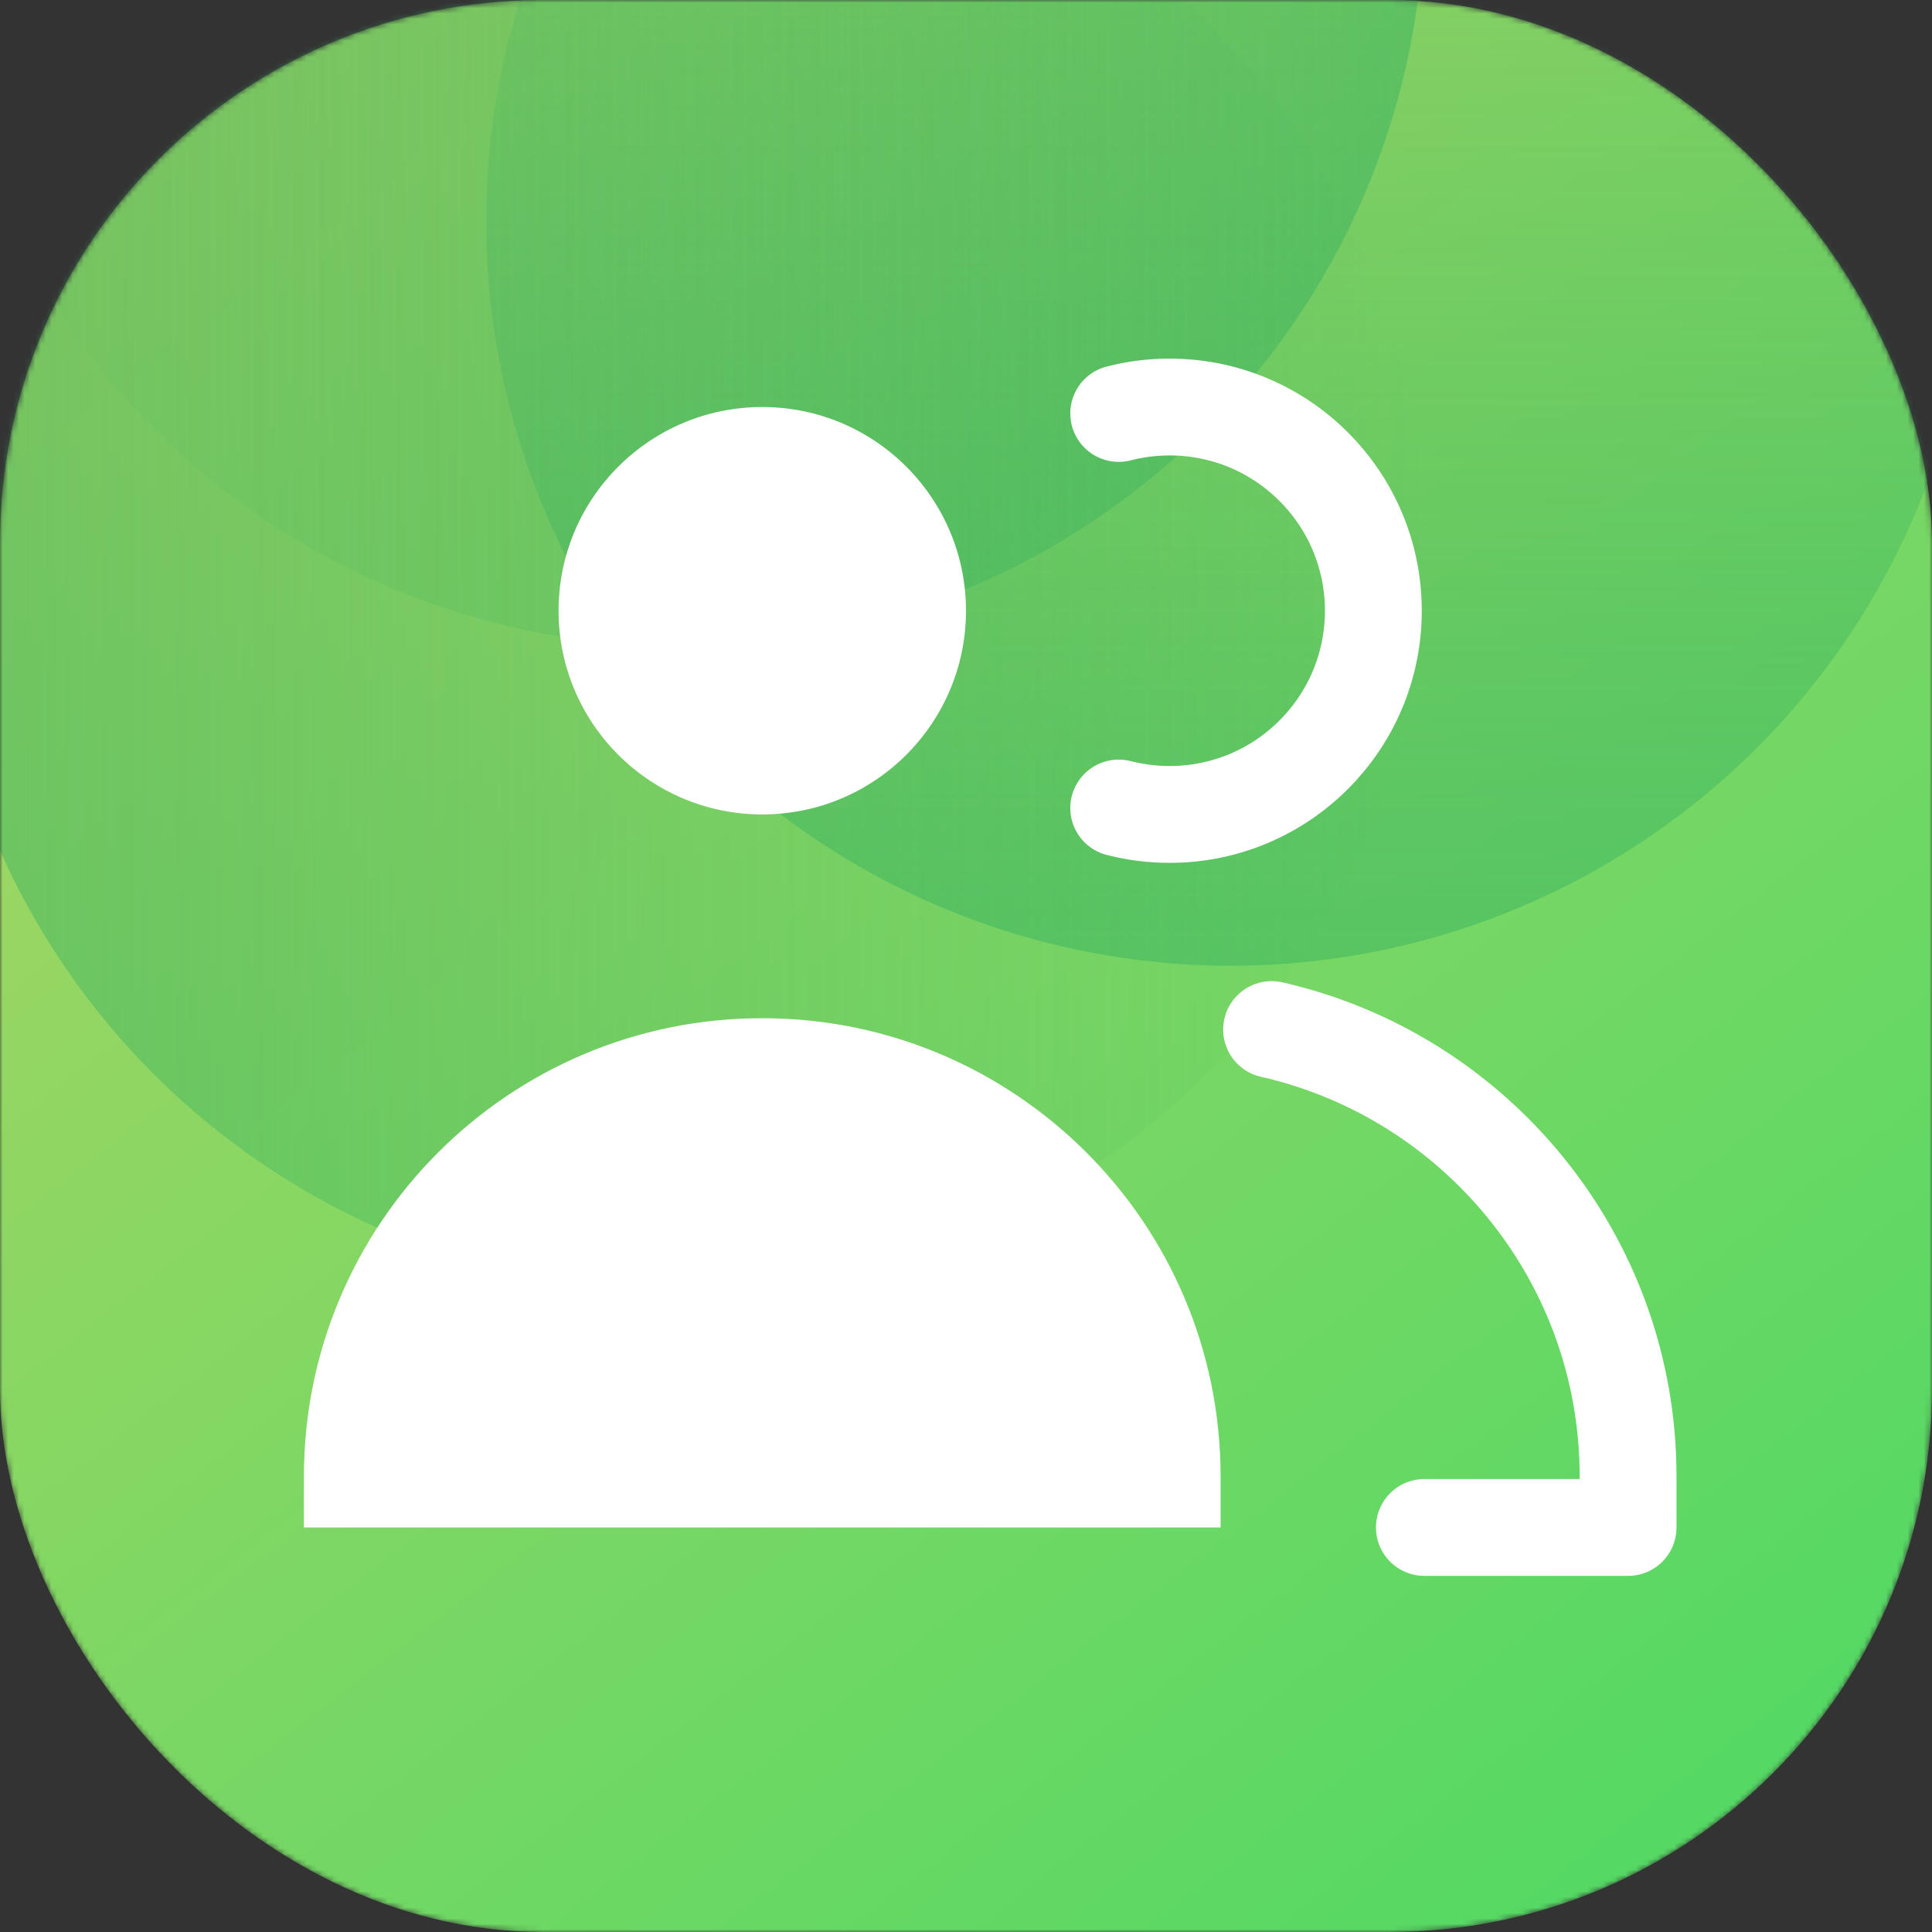
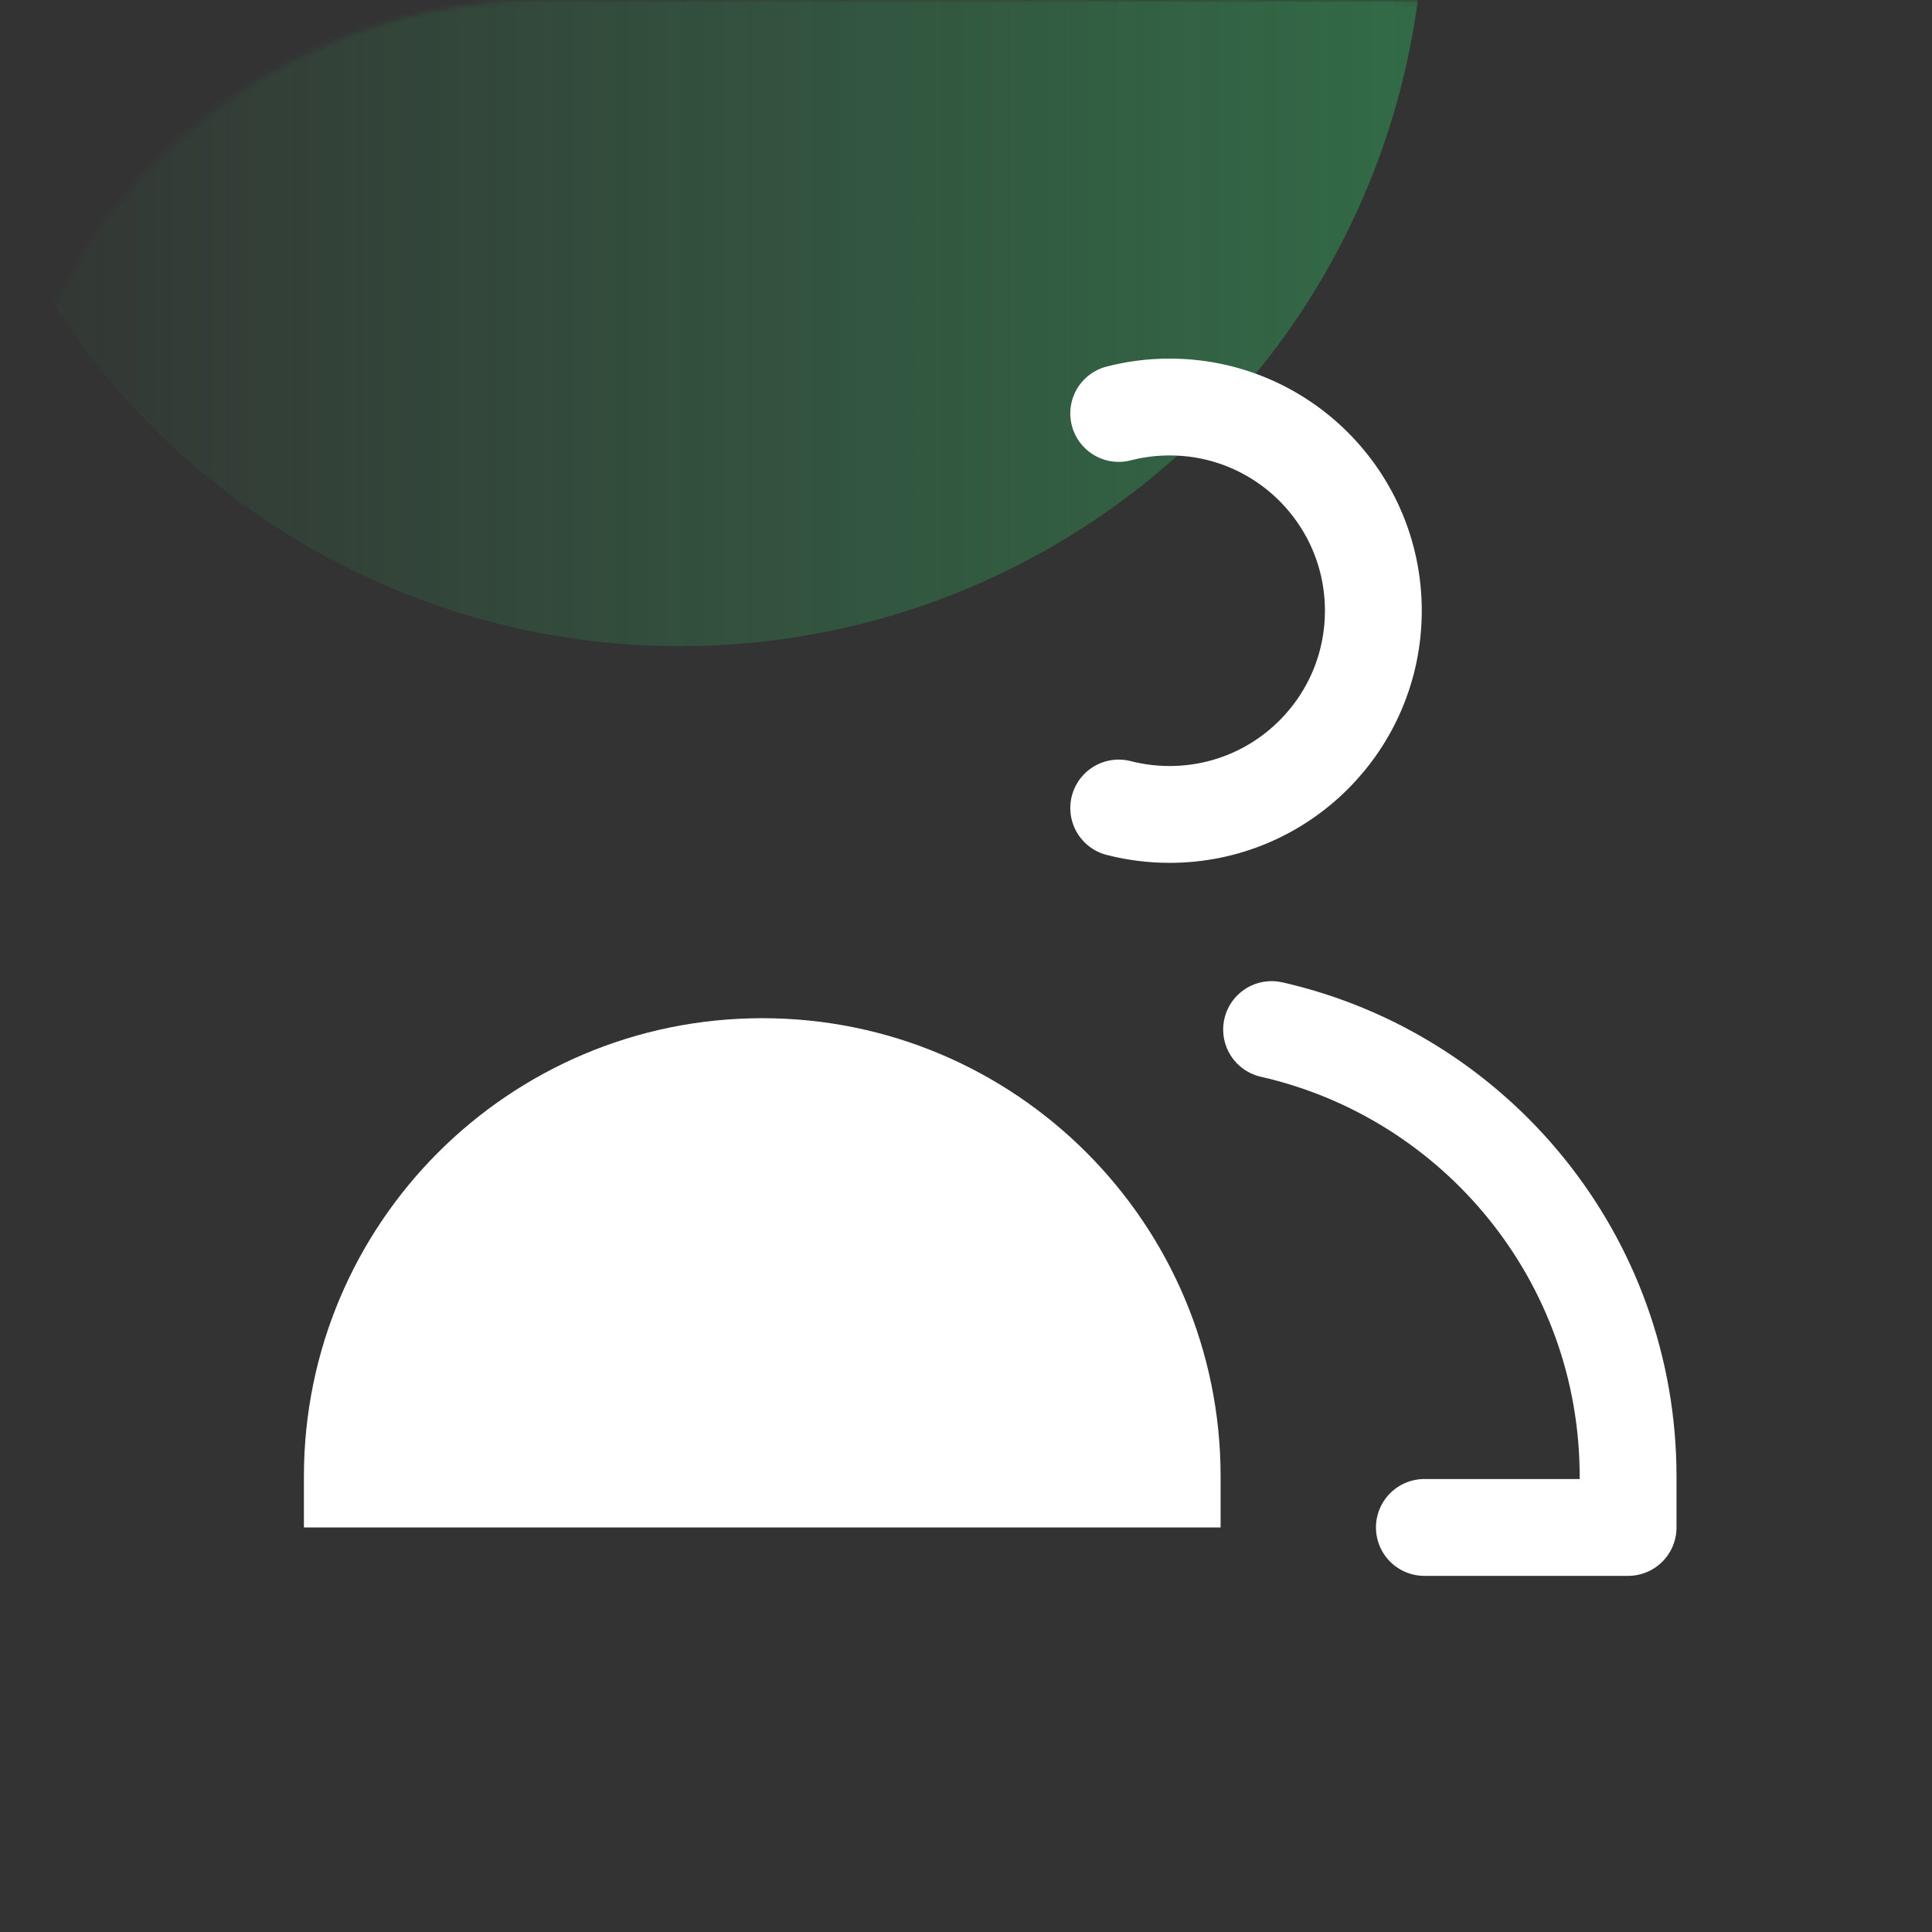
<svg xmlns="http://www.w3.org/2000/svg" width="356" height="356" viewBox="0 0 356 356" fill="none">
  <rect x="0" y="0" width="356" height="356" fill="#333333" stroke="none" />
  <mask id="mask0_1284_3187" style="mask-type:alpha" maskUnits="userSpaceOnUse" x="0" y="0" width="356" height="356">
    <rect width="356" height="356" rx="100" fill="url(#paint0_linear_1284_3187)" />
  </mask>
  <g mask="url(#mask0_1284_3187)">
-     <rect width="356" height="356" rx="100" fill="url(#paint1_linear_1284_3187)" />
-     <circle cx="226.761" cy="40.79" r="137.163" transform="rotate(180 226.761 40.79)" fill="url(#paint2_linear_1284_3187)" />
-     <circle cx="125.298" cy="100.915" r="137.163" transform="rotate(-90 125.298 100.915)" fill="url(#paint3_linear_1284_3187)" />
    <circle cx="125.298" cy="-18.087" r="137.163" transform="rotate(90 125.298 -18.087)" fill="url(#paint4_linear_1284_3187)" />
  </g>
  <path d="M262.463 281.456H300V272.073C300 231.88 271.923 198.245 234.311 189.711" stroke="white" stroke-width="17.845" stroke-linecap="round" stroke-linejoin="round" />
  <path d="M206.139 76.183C209.138 75.411 212.283 75 215.523 75C236.255 75 253.06 91.805 253.06 112.536C253.06 133.266 236.255 150.071 215.523 150.071C212.283 150.071 209.138 149.661 206.139 148.889" stroke="white" stroke-width="17.845" stroke-linecap="round" stroke-linejoin="round" />
  <path d="M140.458 187.617C93.813 187.617 56 225.429 56 272.072V281.456H224.916V272.072C224.916 225.429 187.103 187.617 140.458 187.617Z" fill="white" />
-   <path d="M140.461 150.071C161.192 150.071 177.998 133.266 177.998 112.536C177.998 91.805 161.192 75 140.461 75C119.73 75 102.924 91.805 102.924 112.536C102.924 133.266 119.73 150.071 140.461 150.071Z" fill="white" />
  <defs>
    <linearGradient id="paint0_linear_1284_3187" x1="-1.65143e-06" y1="10.982" x2="299.84" y2="399.358" gradientUnits="userSpaceOnUse">
      <stop stop-color="#B2D563" />
      <stop offset="1" stop-color="#4CD964" />
    </linearGradient>
    <linearGradient id="paint1_linear_1284_3187" x1="-1.65143e-06" y1="10.982" x2="299.84" y2="399.358" gradientUnits="userSpaceOnUse">
      <stop stop-color="#B2D563" />
      <stop offset="1" stop-color="#4CD964" />
    </linearGradient>
    <linearGradient id="paint2_linear_1284_3187" x1="226.761" y1="-96.374" x2="226.761" y2="177.953" gradientUnits="userSpaceOnUse">
      <stop stop-color="#31AE5F" stop-opacity="0.45" />
      <stop offset="1" stop-color="#31AE5F" stop-opacity="0" />
    </linearGradient>
    <linearGradient id="paint3_linear_1284_3187" x1="125.298" y1="-36.248" x2="125.298" y2="238.078" gradientUnits="userSpaceOnUse">
      <stop stop-color="#31AE5F" stop-opacity="0.45" />
      <stop offset="1" stop-color="#31AE5F" stop-opacity="0" />
    </linearGradient>
    <linearGradient id="paint4_linear_1284_3187" x1="125.298" y1="-155.25" x2="125.298" y2="119.077" gradientUnits="userSpaceOnUse">
      <stop stop-color="#31AE5F" stop-opacity="0.45" />
      <stop offset="1" stop-color="#31AE5F" stop-opacity="0" />
    </linearGradient>
  </defs>
</svg>